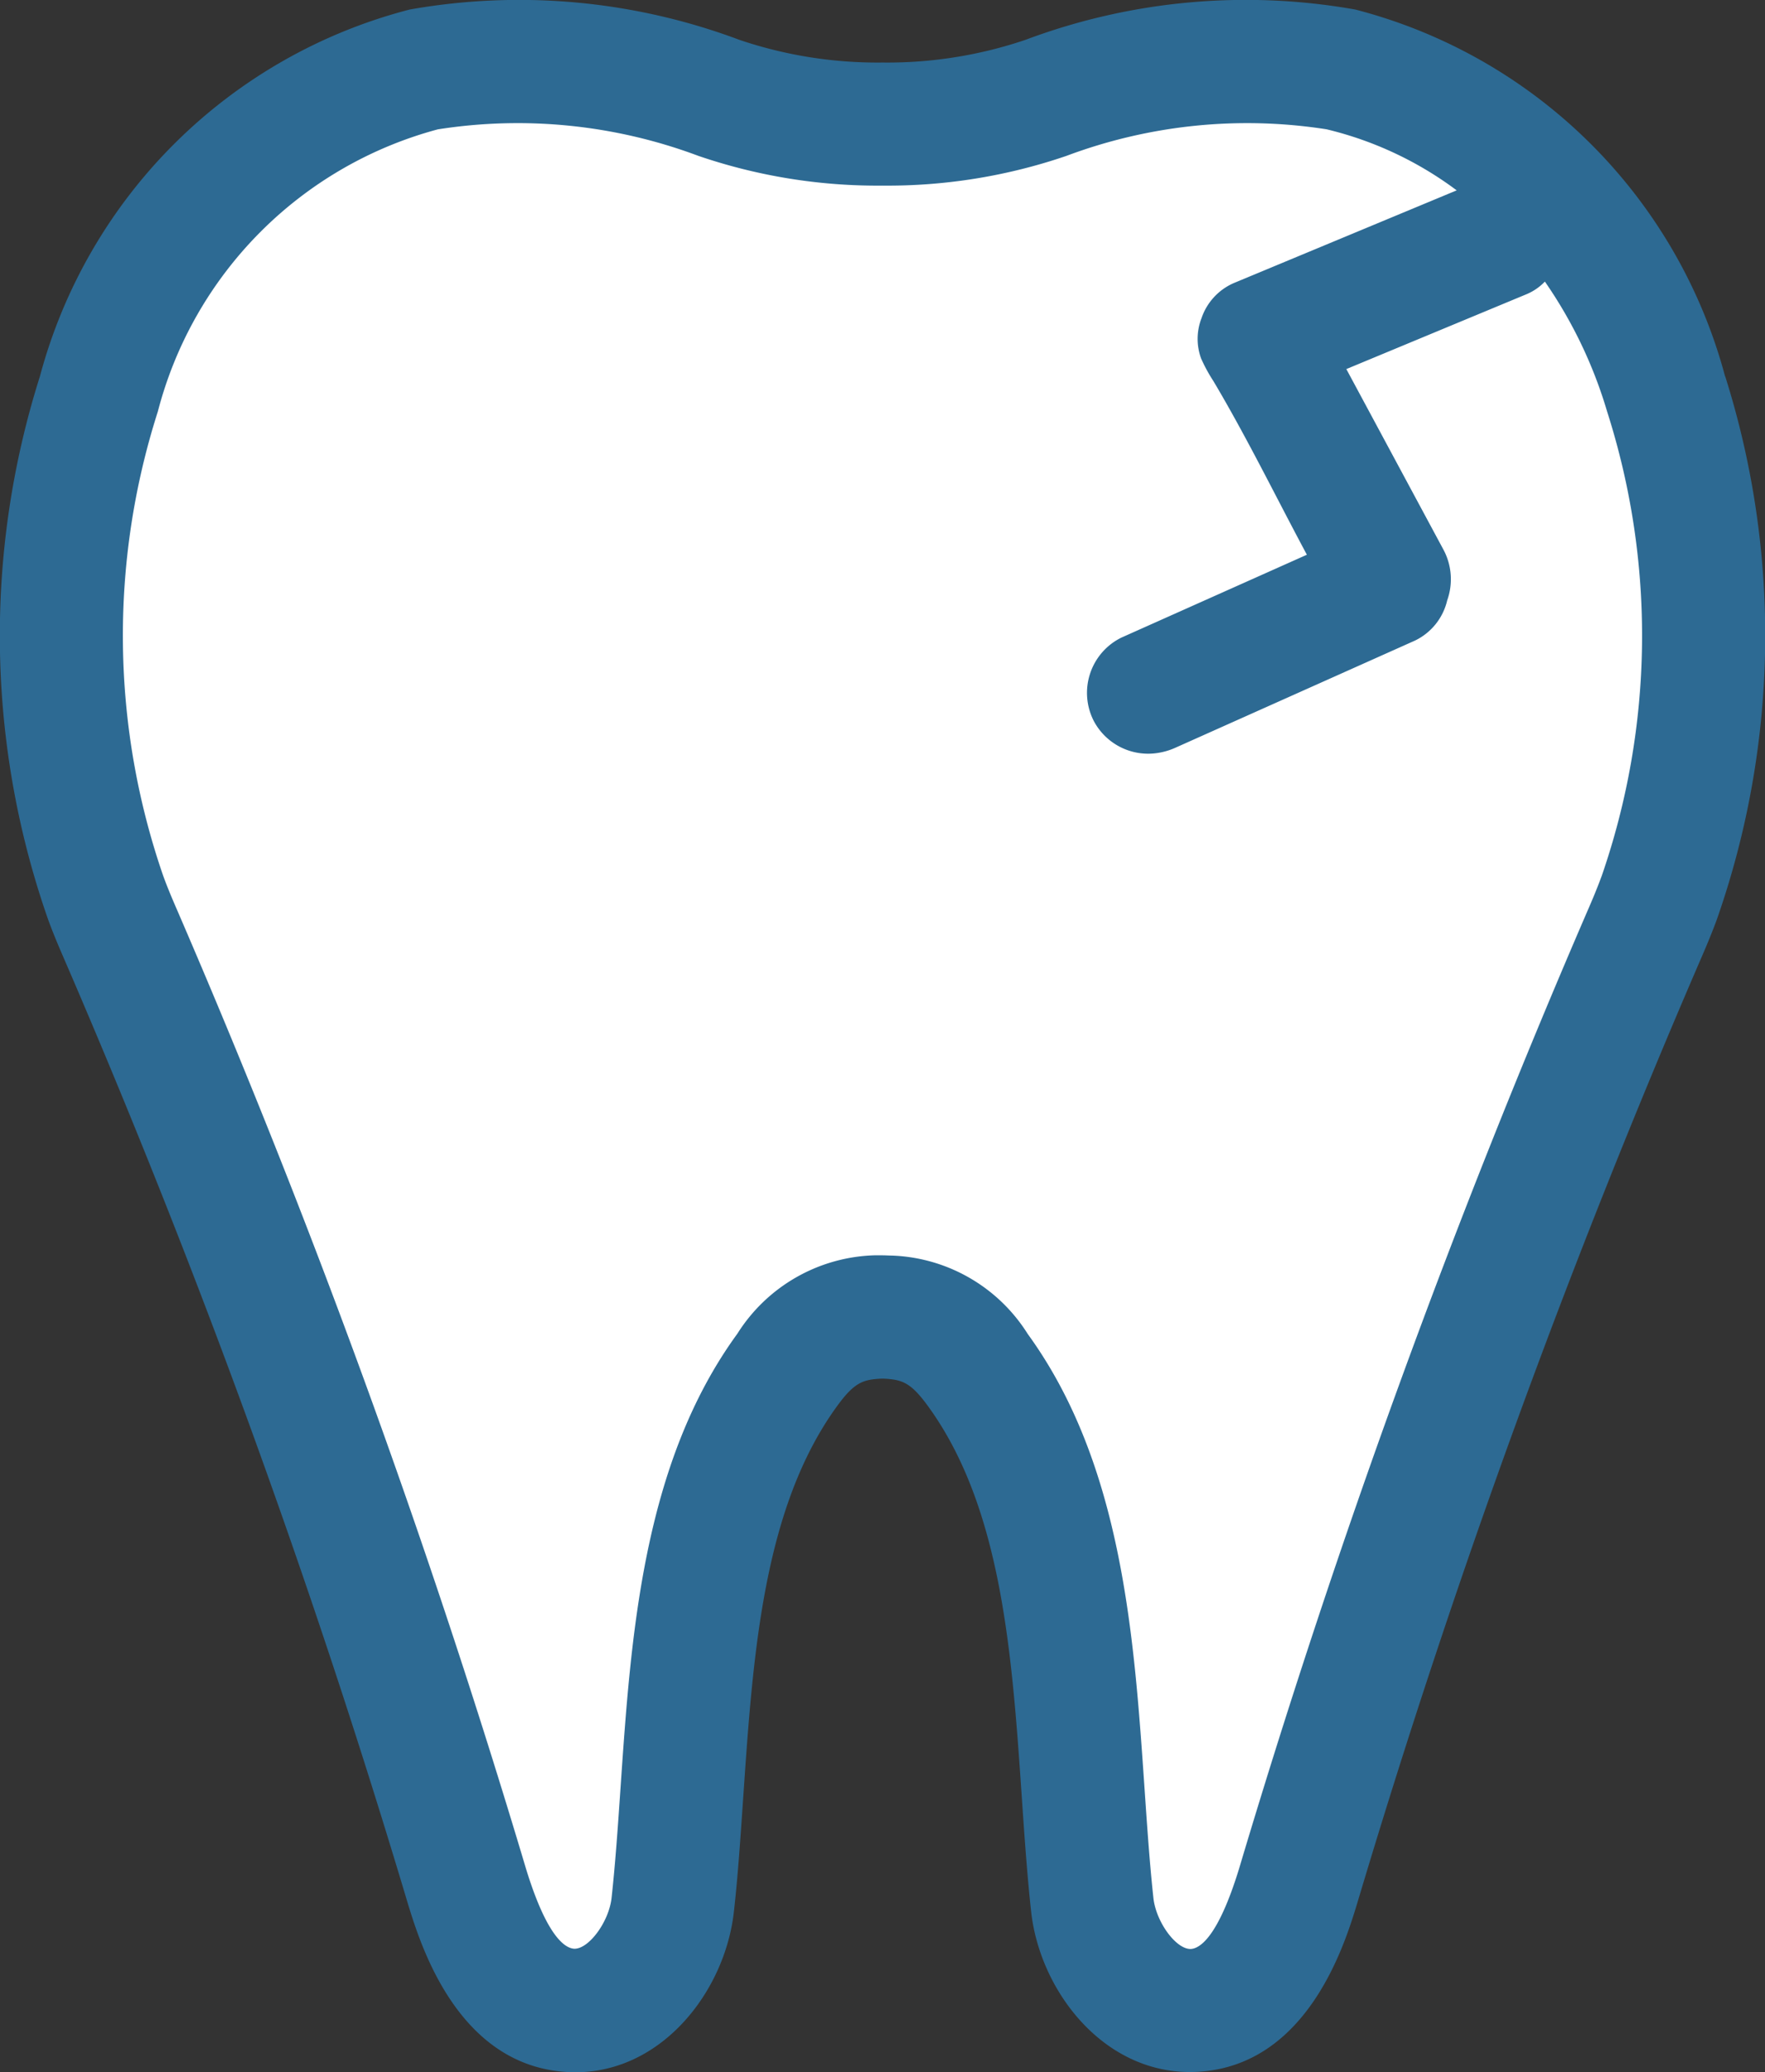
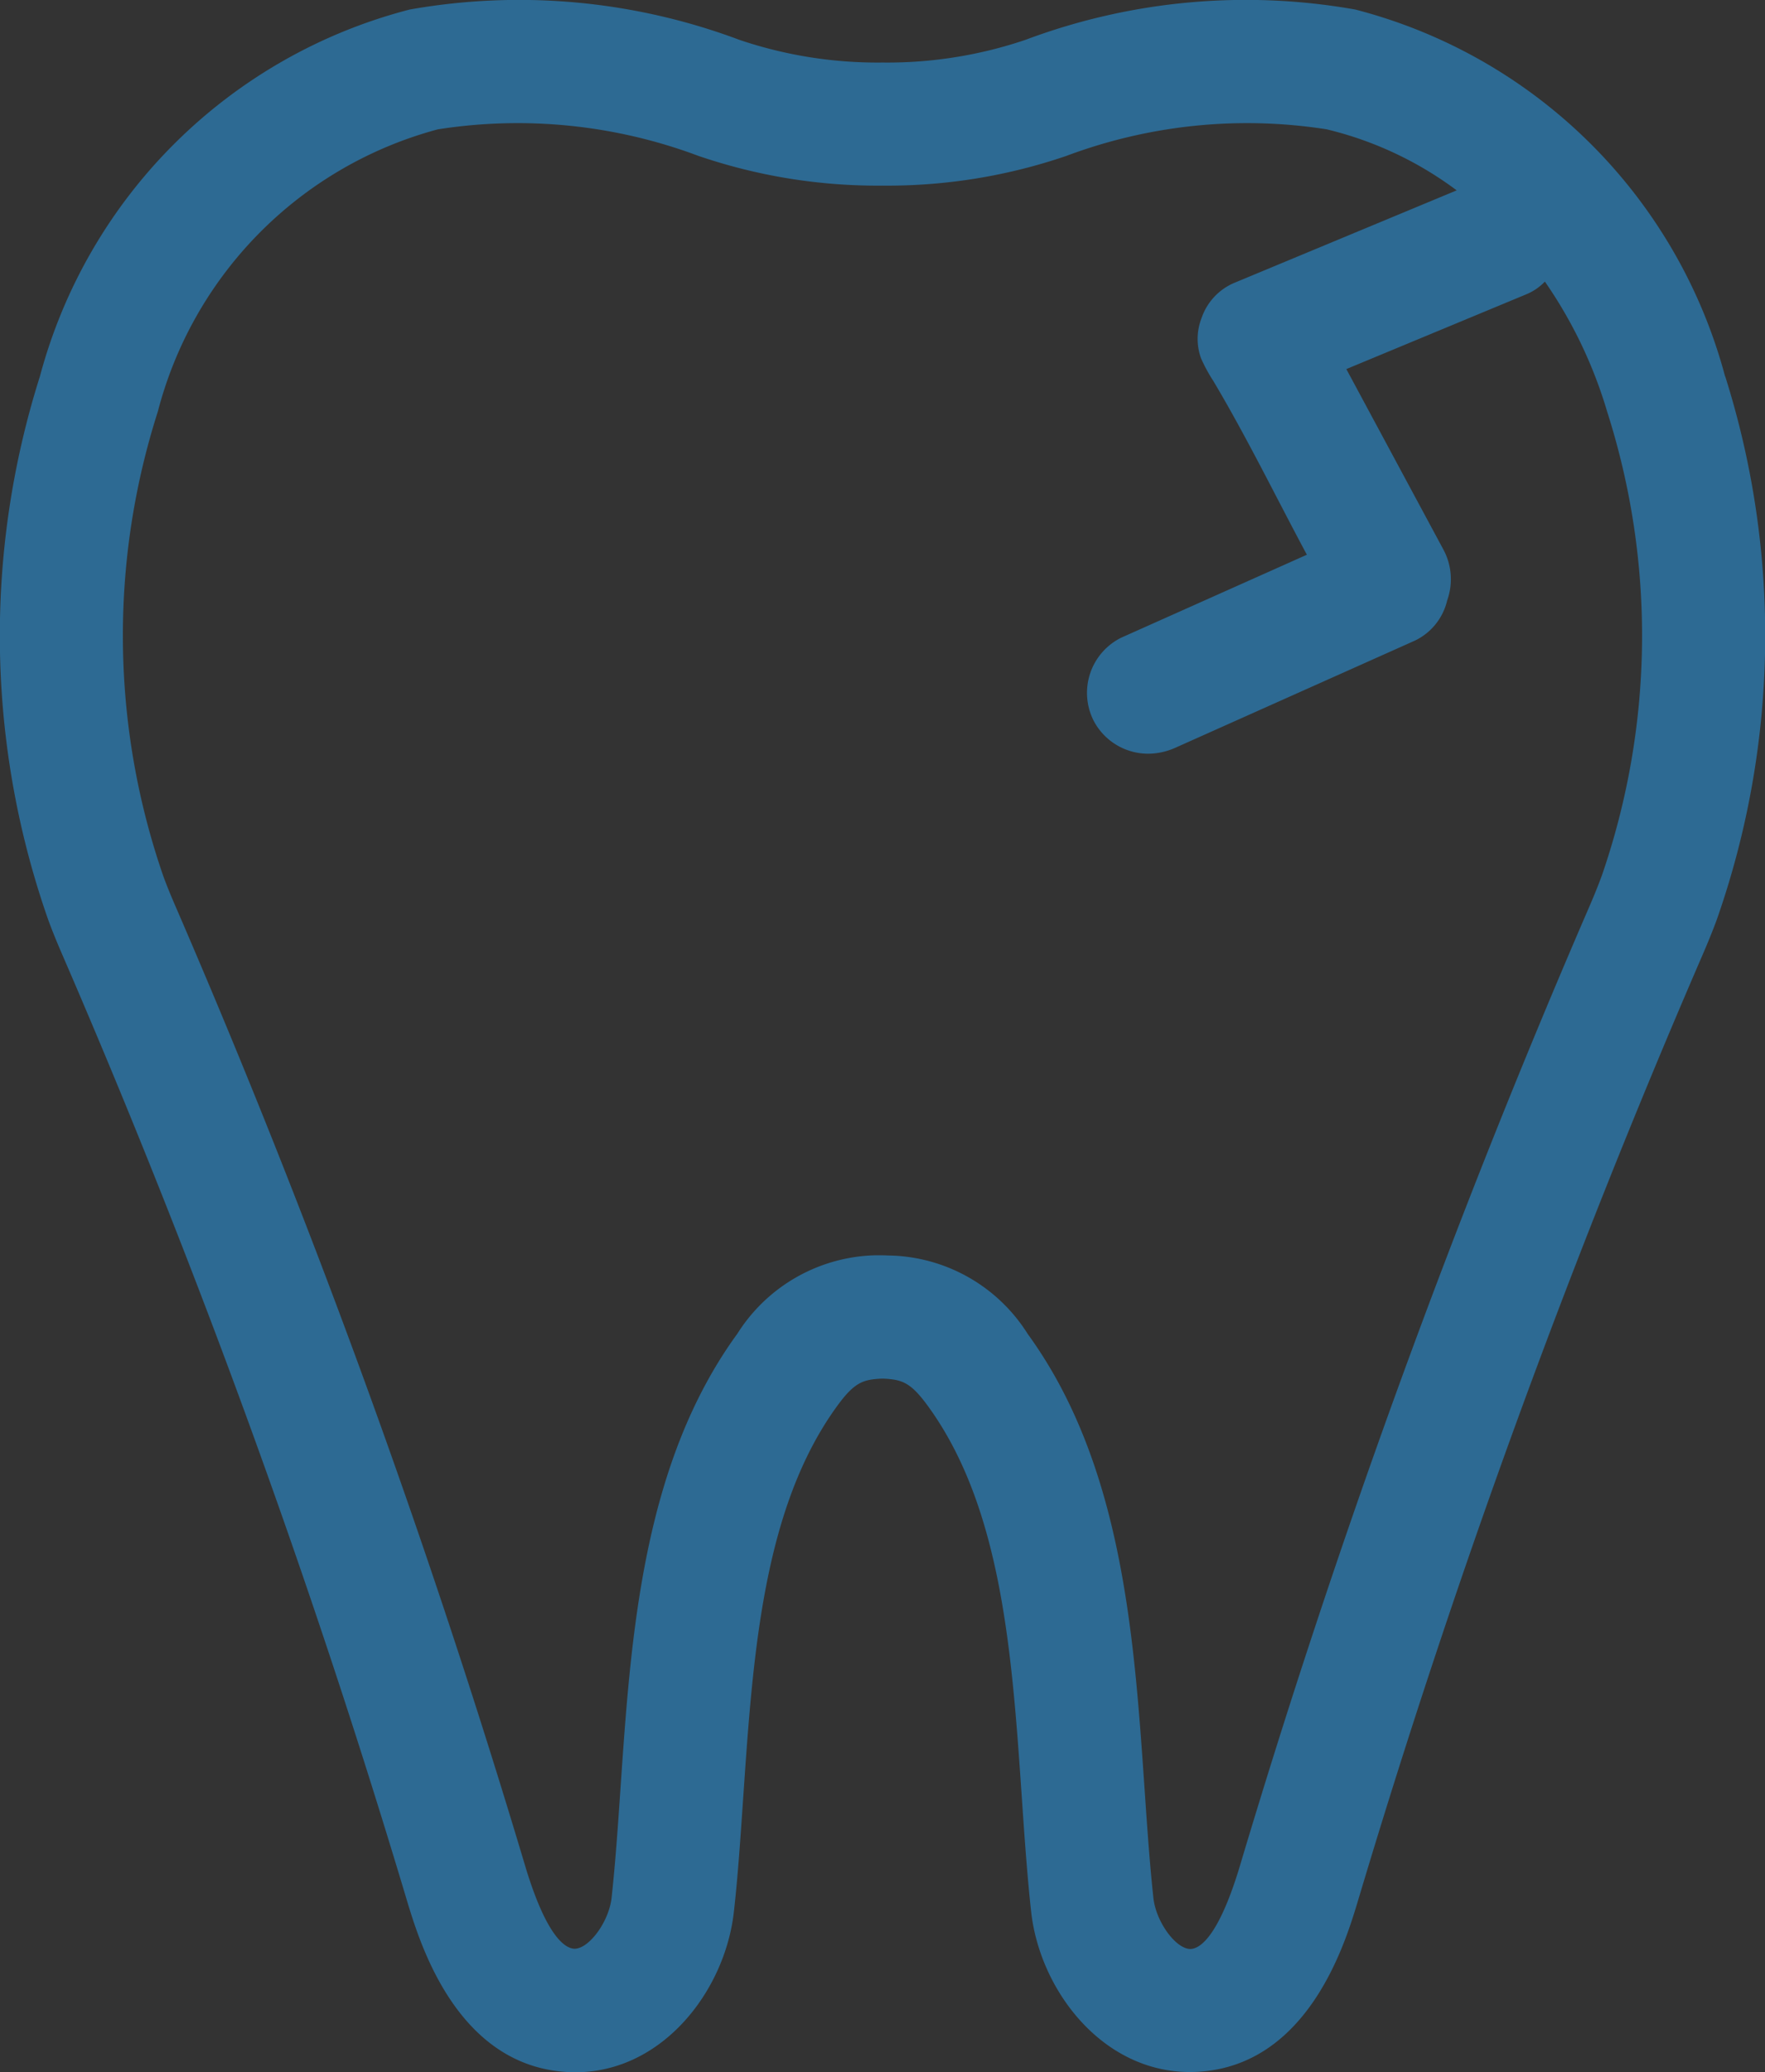
<svg xmlns="http://www.w3.org/2000/svg" id="グループ_3214" data-name="グループ 3214" width="42.803" height="50.24" viewBox="0 0 42.803 50.24">
  <rect x="0" y="0" width="42.803" height="50.24" fill="#333333" stroke="none" />
  <defs>
    <clipPath id="clip-path">
      <rect id="長方形_1508" data-name="長方形 1508" width="42.803" height="50.24" fill="#2d6a93" />
    </clipPath>
  </defs>
  <g id="グループ_2722" data-name="グループ 2722" clip-path="url(#clip-path)">
-     <path id="パス_2147" data-name="パス 2147" d="M-9392.053-14901.052l-7.243-1.22-7.46,2.7-4.828,8.108.441,7.074,4.879,14.864,5.592,10.079.7,4.6,3.367.43,2.061-14.135,3.64-3.444,3.78,2.474,1.863,13.477,2.231,1.629,2.656-3.519,8.386-22.8,1.813-10.729-4.736-9.112-4.82-2.458-9.136,1.98Z" transform="translate(9412.302 14903.522)" fill="#fff" />
    <path id="パス_1978" data-name="パス 1978" d="M41.835,9.125A12.525,12.525,0,0,0,32.866.231a15.217,15.217,0,0,0-8,.736,10.439,10.439,0,0,1-3.463.549A10.452,10.452,0,0,1,17.936.968a15.22,15.22,0,0,0-8-.737A12.524,12.524,0,0,0,.968,9.124a20.812,20.812,0,0,0,.195,13.158c.1.276.218.565.37.914A206.97,206.97,0,0,1,9.9,46.181c.3.966,1.2,3.905,3.859,4.053,2.222.127,3.828-1.927,4.04-3.9.1-.891.159-1.8.226-2.772.236-3.443.48-7,2.272-9.468.422-.581.629-.646,1.073-.67h.066c.443.025.65.089,1.072.671,1.79,2.463,2.035,6.024,2.271,9.467.066.967.129,1.881.226,2.772.206,1.914,1.726,3.9,3.849,3.9q.095,0,.191-.005c2.662-.148,3.563-3.087,3.859-4.053a206.758,206.758,0,0,1,8.369-22.989c.15-.345.267-.635.364-.9a20.815,20.815,0,0,0,.2-13.166m-3,12.13c-.08.219-.176.457-.3.743a209.671,209.671,0,0,0-8.488,23.309c-.511,1.667-.953,1.936-1.171,1.948-.355.011-.844-.652-.907-1.239-.09-.832-.151-1.718-.215-2.655-.253-3.684-.539-7.861-2.833-11.017a4.06,4.06,0,0,0-3.3-1.9c-.073,0-.147-.006-.221-.006s-.147,0-.2,0a4.071,4.071,0,0,0-3.32,1.9c-2.3,3.157-2.581,7.333-2.834,11.018-.064.937-.125,1.822-.216,2.655-.063.587-.555,1.249-.907,1.238-.218-.012-.661-.281-1.171-1.947A209.777,209.777,0,0,0,4.268,22c-.126-.29-.223-.528-.307-.757A17.827,17.827,0,0,1,3.827,9.98a9.574,9.574,0,0,1,6.791-6.844,12.491,12.491,0,0,1,6.318.643A13.42,13.42,0,0,0,21.4,4.5a13.407,13.407,0,0,0,4.463-.721,12.485,12.485,0,0,1,6.309-.644,8.629,8.629,0,0,1,3.154,1.48L29.918,6.864a1.427,1.427,0,0,0-.78.85,1.384,1.384,0,0,0-.01.977,3.9,3.9,0,0,0,.3.551c.812,1.366,1.514,2.806,2.265,4.207l-4.5,2.01a1.493,1.493,0,0,0-.662,2.031,1.492,1.492,0,0,0,1.556.763,1.636,1.636,0,0,0,.411-.122l5.815-2.6a1.445,1.445,0,0,0,.783-.976,1.519,1.519,0,0,0-.1-1.246L32.65,8.948l4.384-1.821a1.328,1.328,0,0,0,.431-.3A11,11,0,0,1,38.975,9.98h0a17.832,17.832,0,0,1-.138,11.274" transform="translate(0 0)" fill="#2d6a93" />
  </g>
</svg>